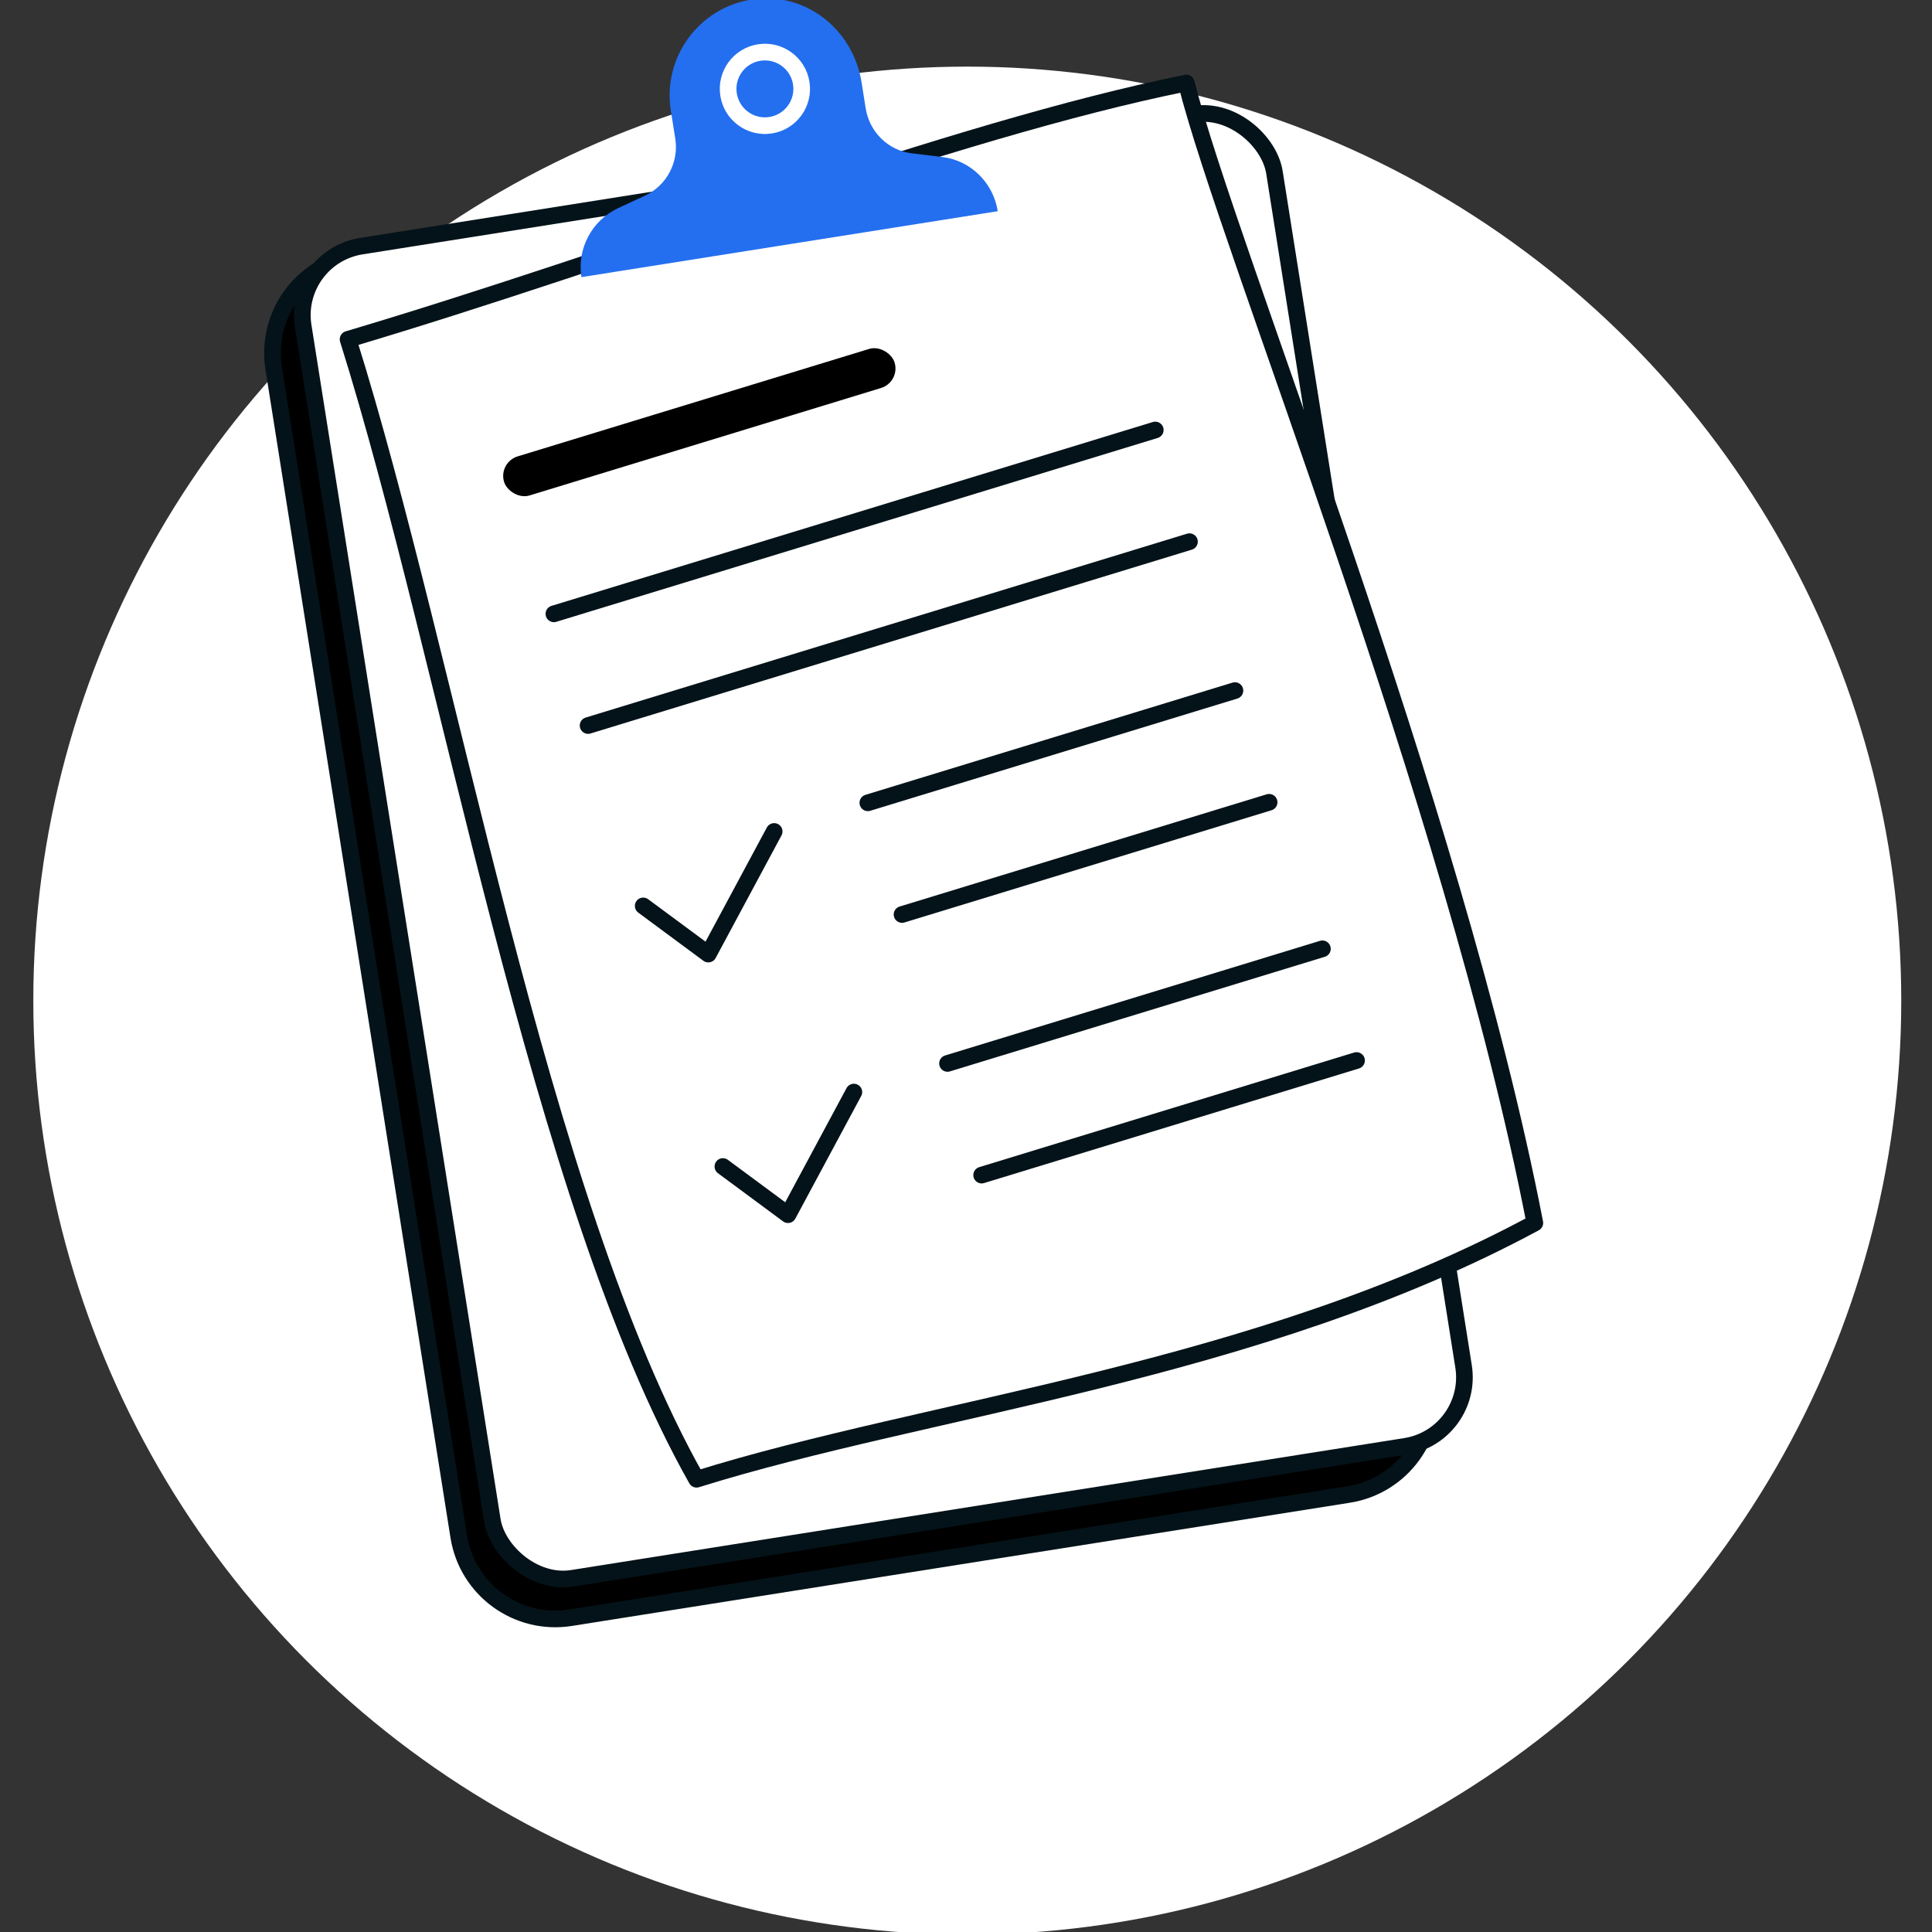
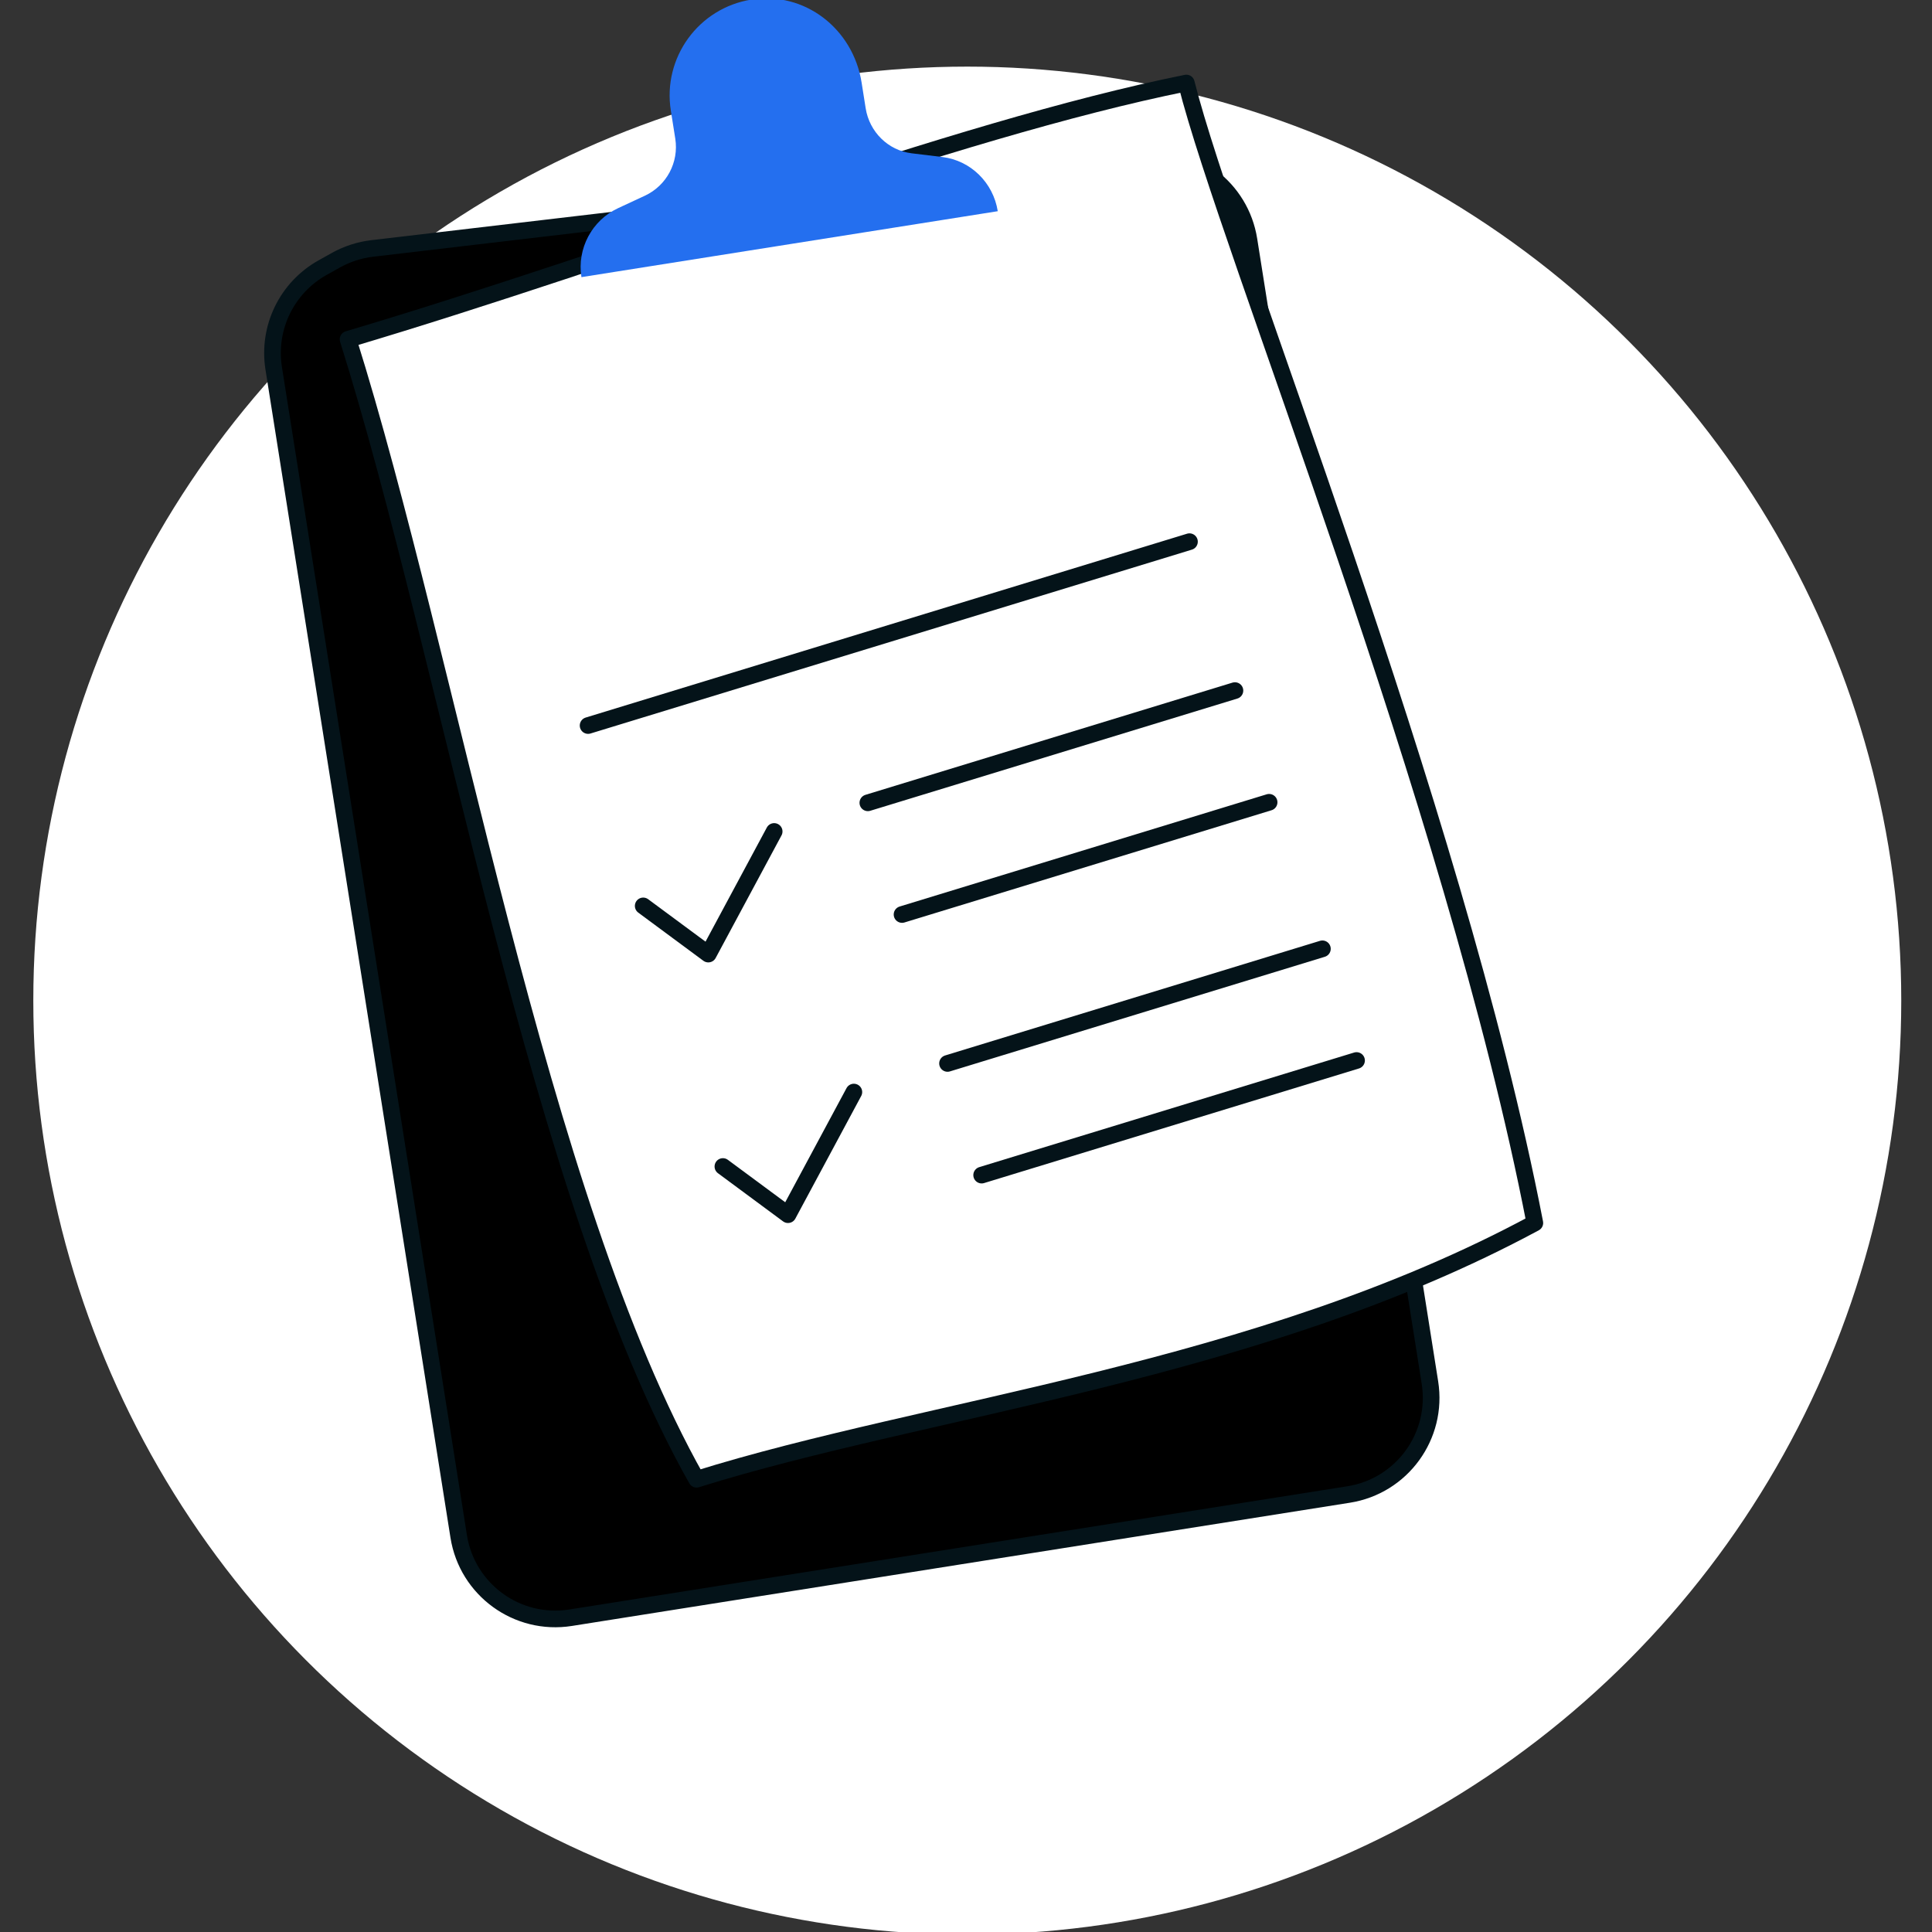
<svg xmlns="http://www.w3.org/2000/svg" width="116" height="116" viewBox="0 0 116 116" fill="none">
  <rect x="0" y="0" width="116" height="116" fill="#333333" stroke="none" />
  <g clip-path="url(#clip0_159_18209)">
    <circle cx="58.077" cy="60.077" r="56.077" fill="white" />
    <path d="M16.433 22.115C16.048 19.682 17.221 17.267 19.373 16.067L20.169 15.623C20.841 15.248 21.58 15.008 22.345 14.918L68.501 9.488C71.632 9.12 74.495 11.289 74.989 14.403L85.855 83.012C86.362 86.216 84.177 89.225 80.972 89.732L34.261 97.13C31.057 97.638 28.049 95.452 27.541 92.248L16.433 22.115Z" fill="black" stroke="#041319" stroke-linecap="round" stroke-linejoin="round" />
-     <rect x="17.548" y="15.435" width="59.041" height="80.981" rx="4.196" transform="rotate(-9 17.548 15.435)" fill="white" stroke="#041319" stroke-linecap="round" stroke-linejoin="round" />
    <path d="M20.898 20.373C37.46 15.457 57.068 7.838 71.229 4.985C73.729 14.948 87.24 48.044 92.154 73.428C75.483 82.42 55.672 84.476 41.823 88.816C32.268 71.902 26.976 39.677 20.898 20.373Z" fill="white" stroke="#041319" stroke-linecap="round" stroke-linejoin="round" />
    <path d="M54.16 54.908L76.199 48.17" stroke="#041319" stroke-linecap="round" stroke-linejoin="round" />
    <path d="M52.107 48.202L74.147 41.464" stroke="#041319" stroke-linecap="round" stroke-linejoin="round" />
    <path d="M58.94 70.555L81.449 63.674" stroke="#041319" stroke-linecap="round" stroke-linejoin="round" />
    <path d="M56.891 63.85L79.399 56.968" stroke="#041319" stroke-linecap="round" stroke-linejoin="round" />
    <path d="M43.404 70.039L47.313 72.931L51.267 65.569" stroke="#041319" stroke-linecap="round" stroke-linejoin="round" />
    <path d="M38.619 54.392L42.528 57.284L46.482 49.922" stroke="#041319" stroke-linecap="round" stroke-linejoin="round" />
    <path d="M35.31 43.562L71.417 32.523" stroke="#041319" stroke-linecap="round" stroke-linejoin="round" />
-     <path d="M33.257 36.856L69.364 25.817" stroke="#041319" stroke-linecap="round" stroke-linejoin="round" />
-     <rect x="29.907" y="27.761" width="24.518" height="2.452" rx="1.226" transform="rotate(-17 29.907 27.761)" fill="black" />
    <path d="M38.717 11.752L37.116 12.496C35.538 13.23 34.638 14.921 34.91 16.64L47.448 14.654L59.907 12.681C59.635 10.964 58.278 9.635 56.589 9.429L54.736 9.204C53.331 9.033 52.202 7.927 51.976 6.499L51.733 4.962C51.218 1.71 48.302 -0.53 45.123 -0.027C41.944 0.477 39.775 3.462 40.278 6.641L40.544 8.321C40.77 9.745 40.024 11.145 38.717 11.752Z" fill="#246FEF" />
-     <circle cx="45.926" cy="5.336" r="2.209" transform="rotate(-9 45.926 5.336)" stroke="white" stroke-linecap="round" stroke-linejoin="round" />
  </g>
  <defs>
    <clipPath id="clip0_159_18209">
      <rect width="116" height="116" fill="white" />
    </clipPath>
  </defs>
</svg>